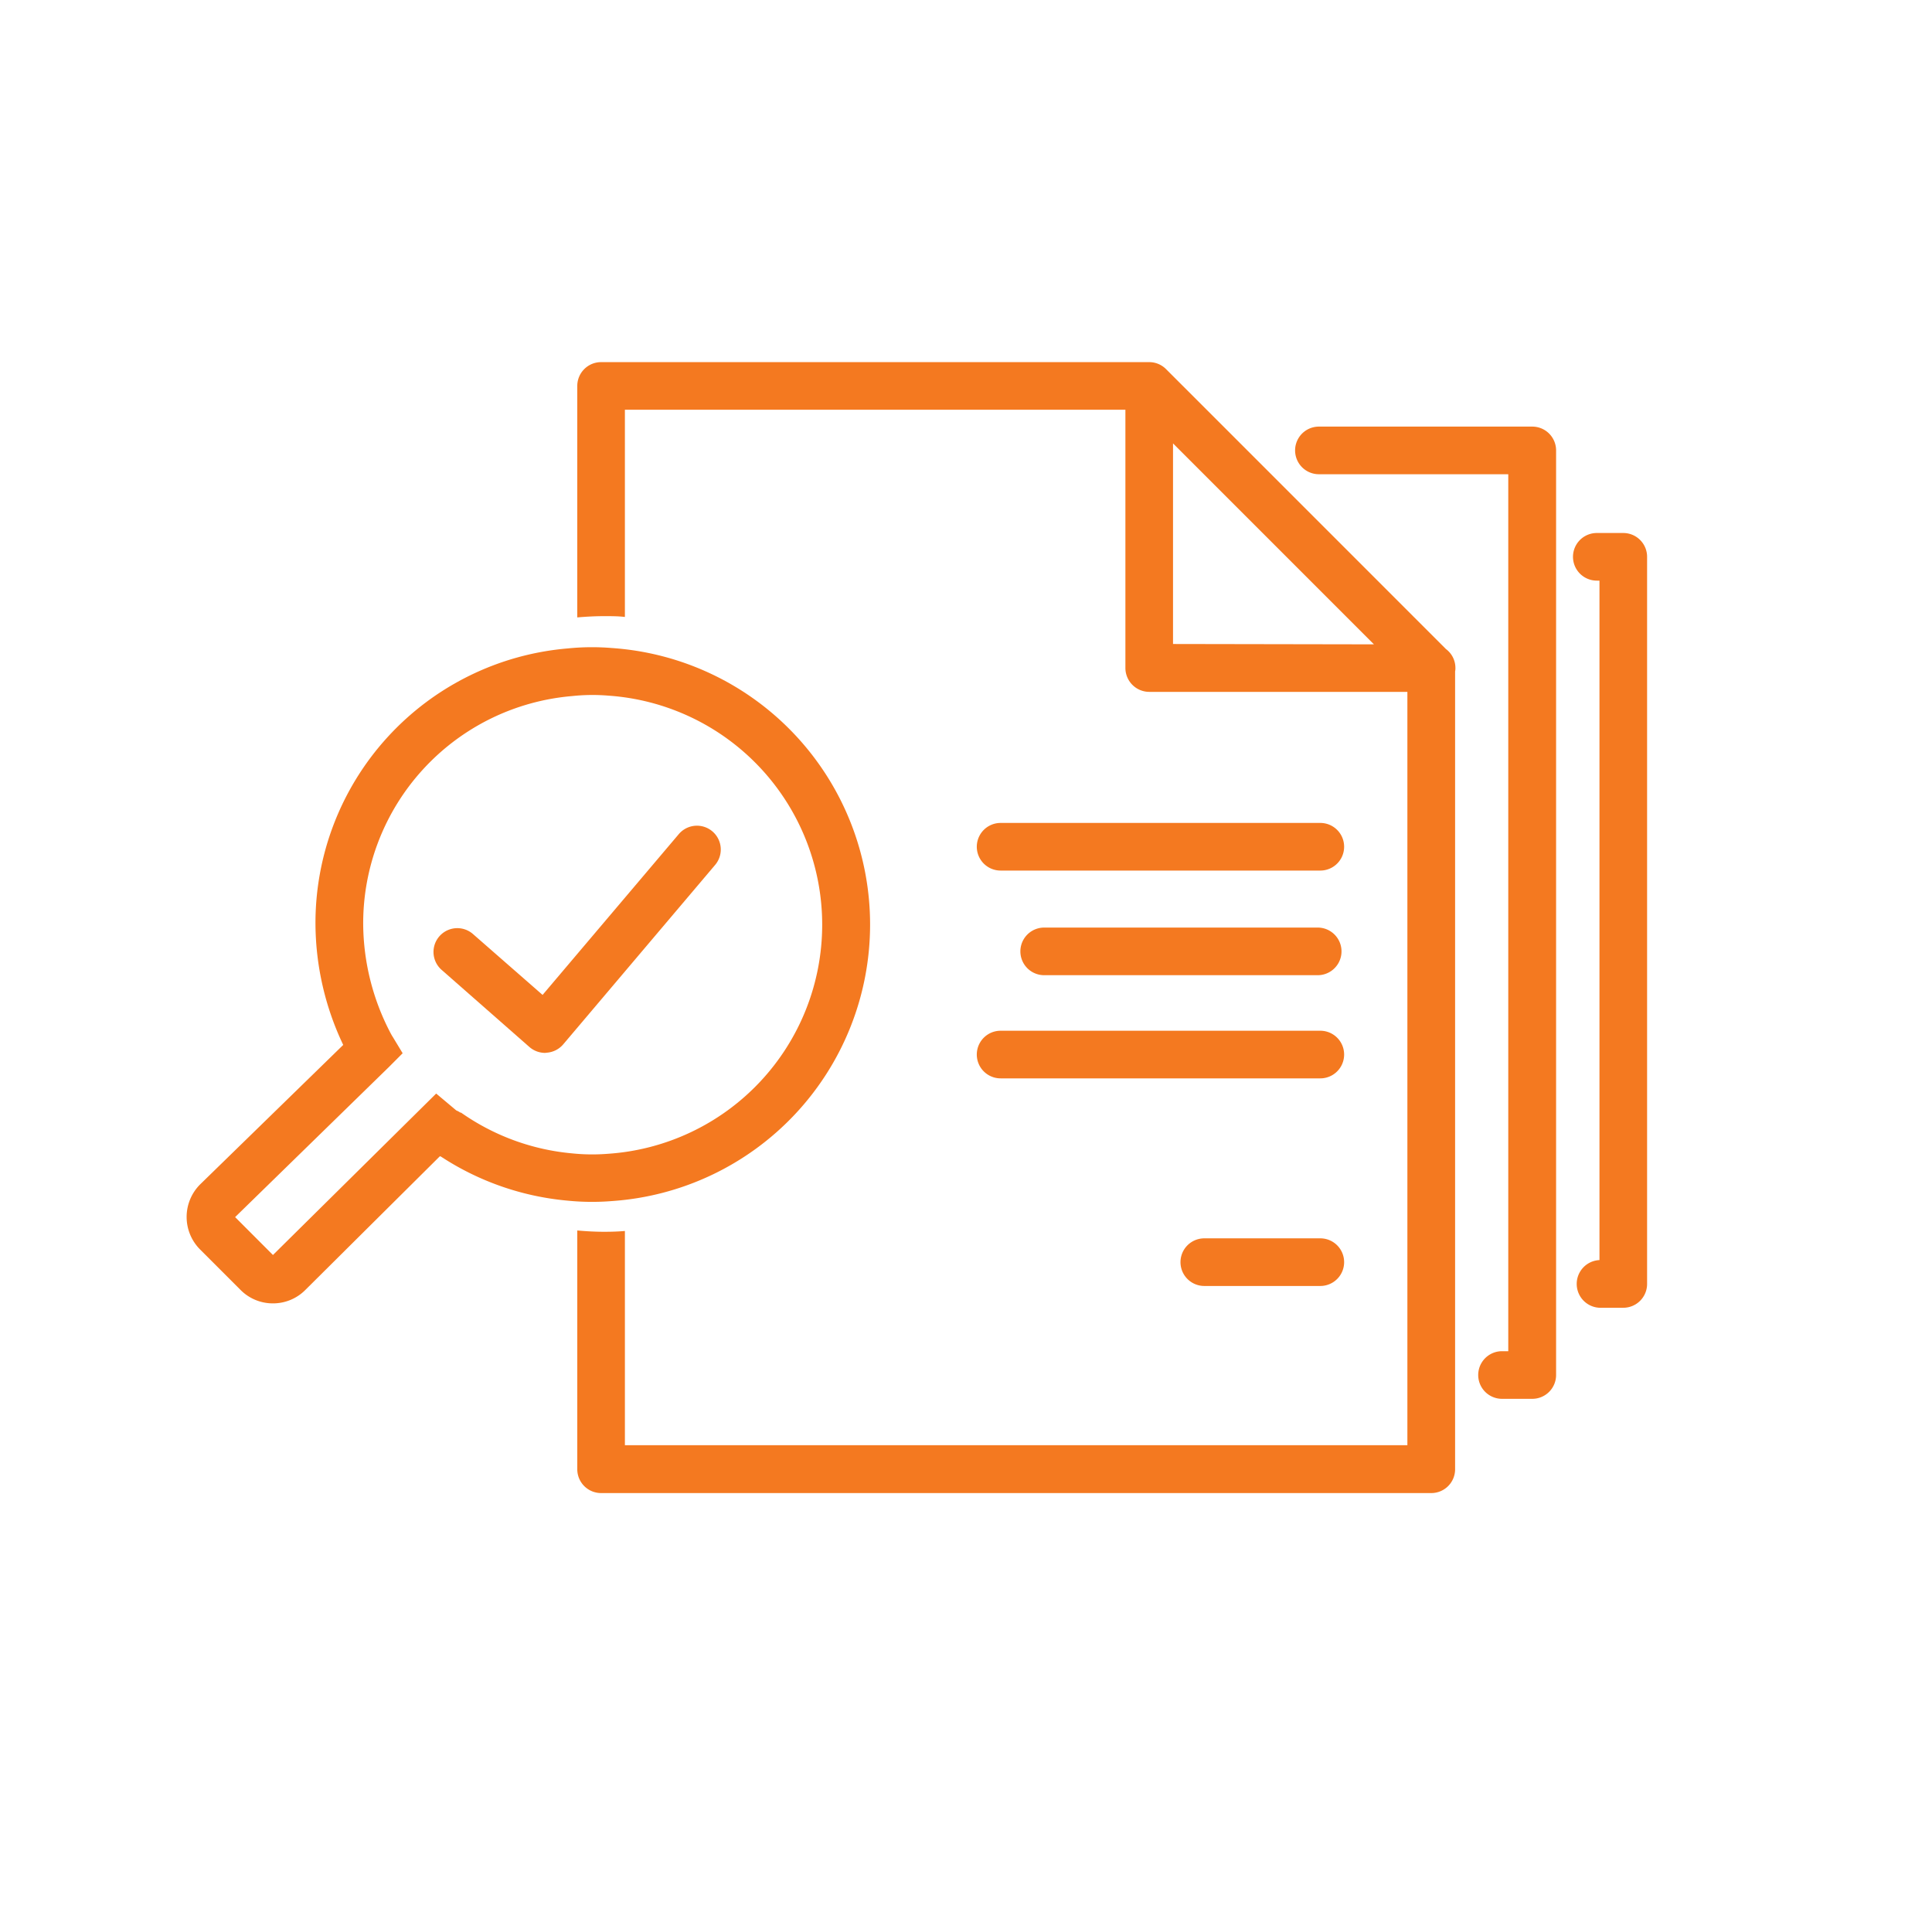
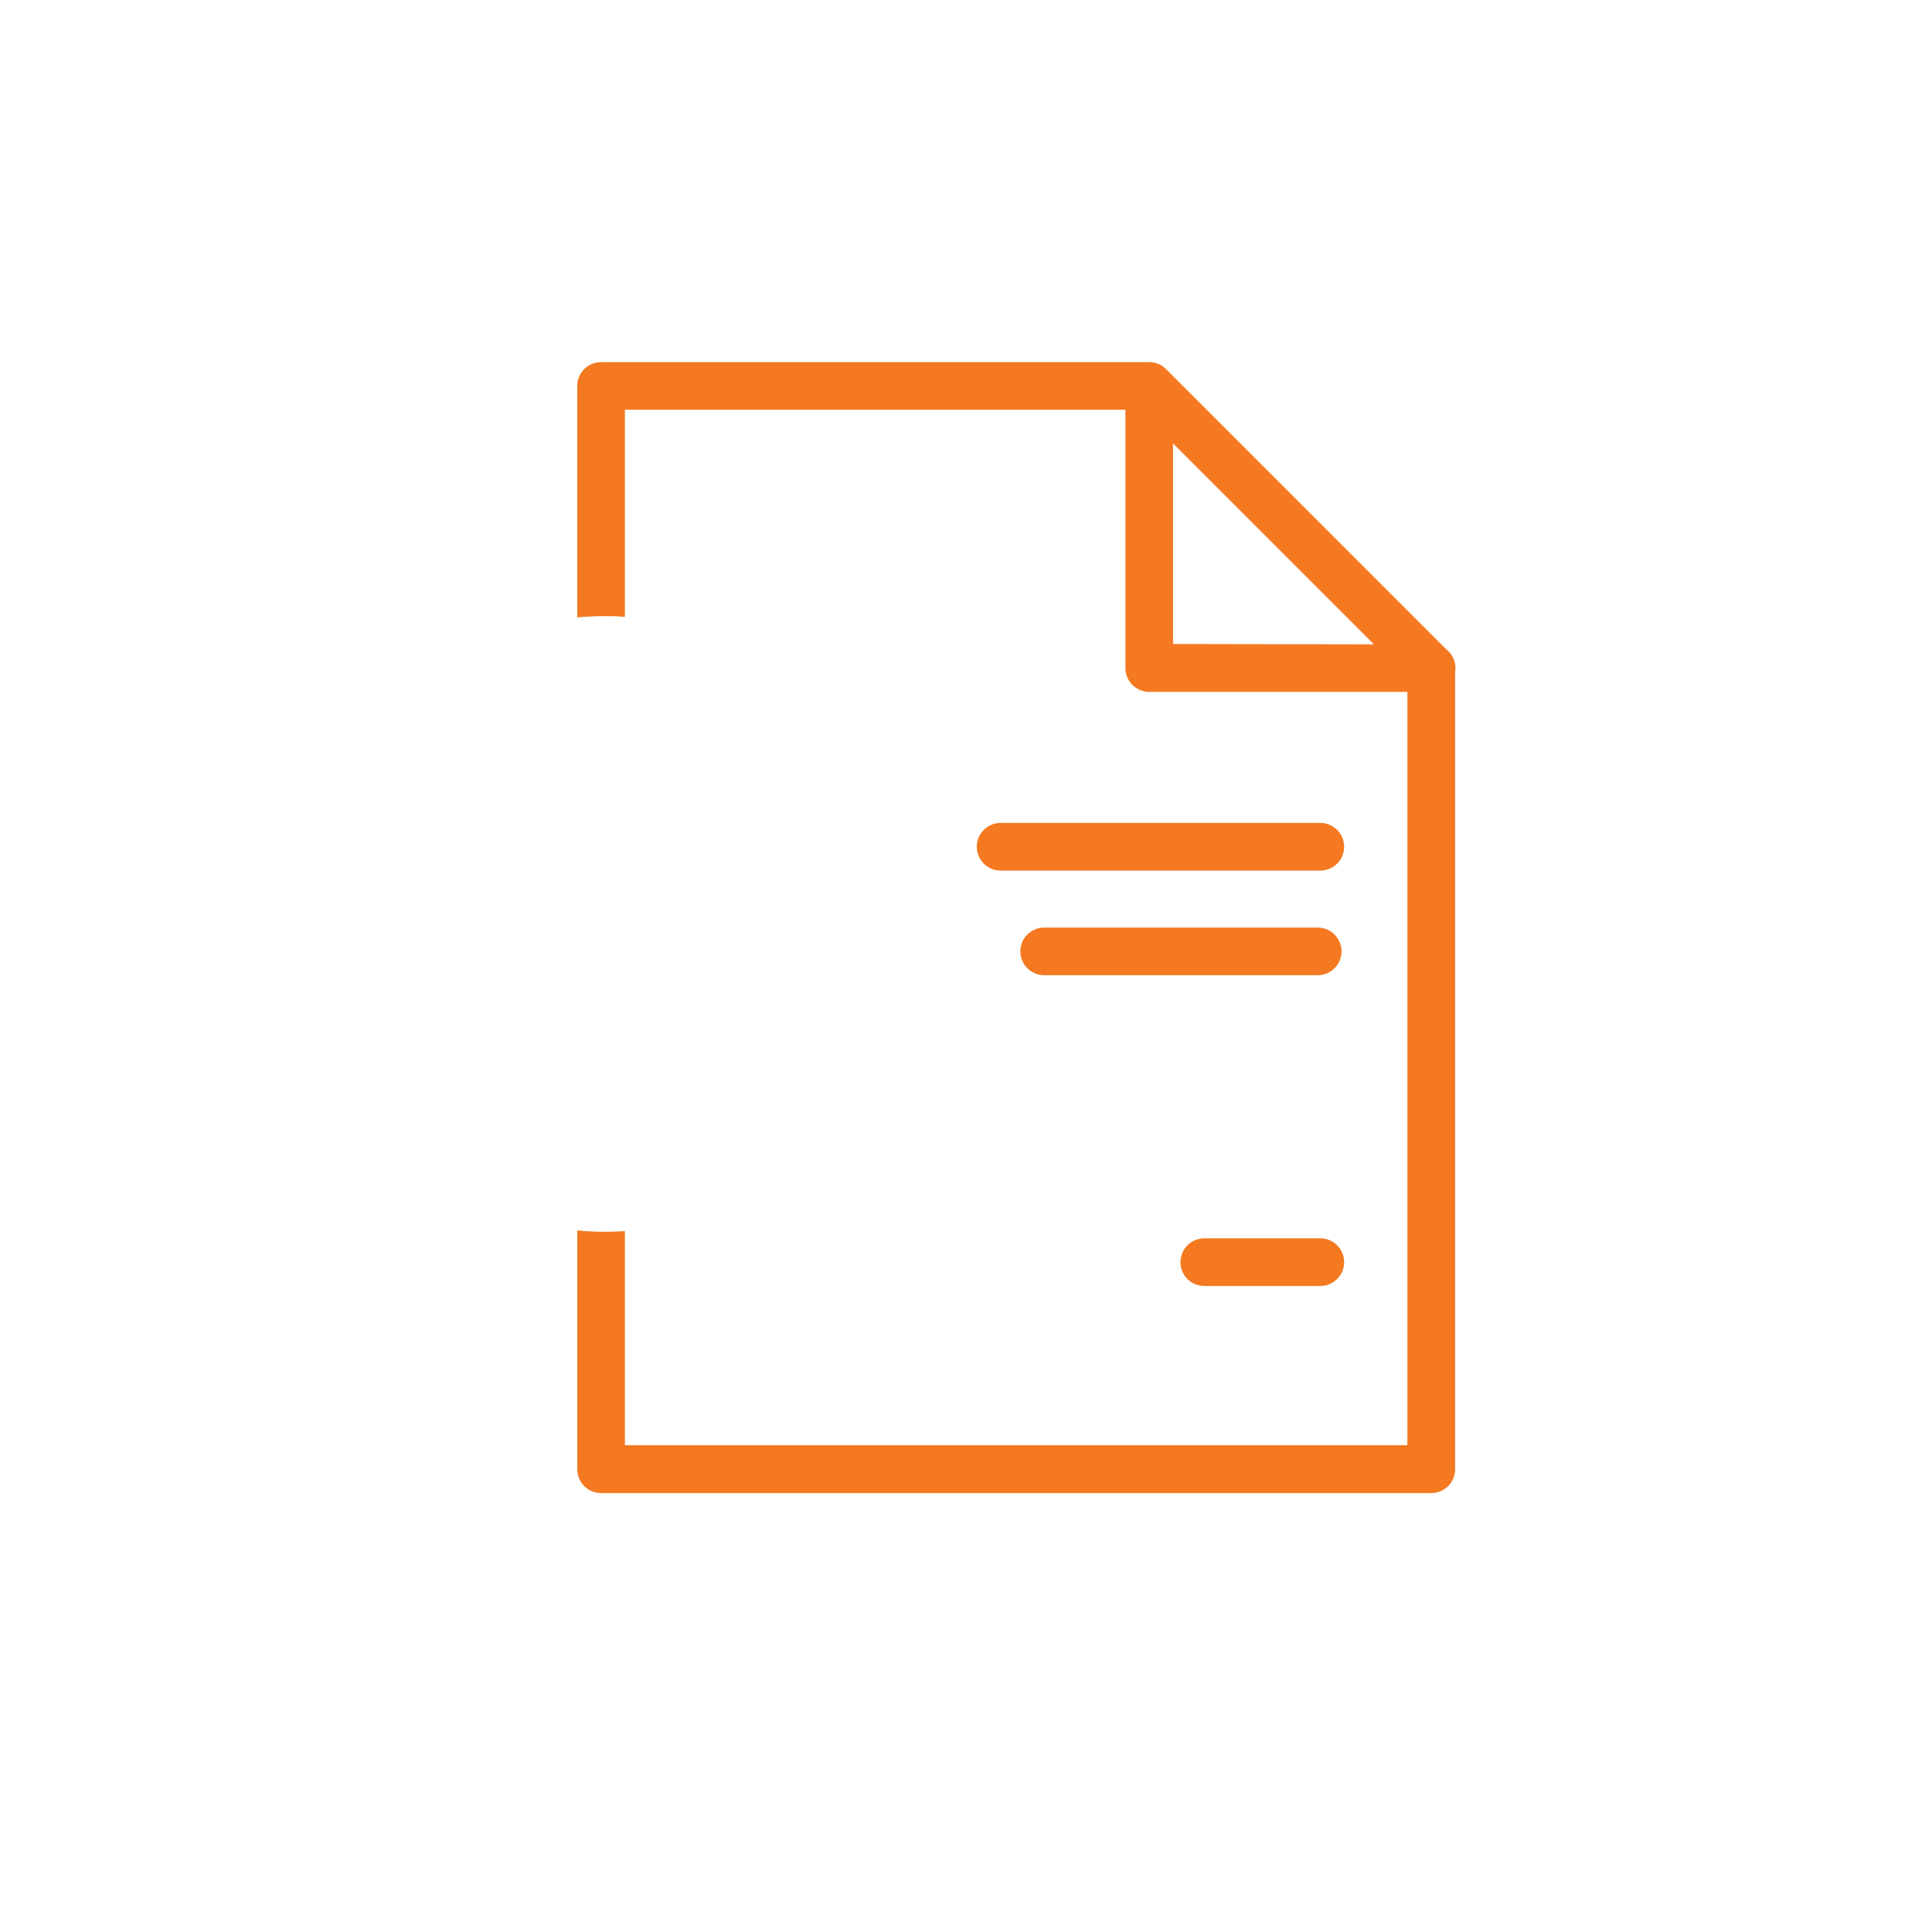
<svg xmlns="http://www.w3.org/2000/svg" id="Layer_1" data-name="Layer 1" viewBox="0 0 383 379.76">
  <defs>
    <style>.cls-1{fill:#f47920;}</style>
  </defs>
-   <path class="cls-1" d="M108.06,208.7a4.75,4.75,0,0,1-3.11-1.17L87.61,192.3a4.72,4.72,0,1,1,6.23-7.09l13.72,12,27-31.87a4.72,4.72,0,0,1,7.21,6.1L111.66,207a4.74,4.74,0,0,1-3.25,1.66Z" />
  <path class="cls-1" d="M261.74,172.56H198.36a4.72,4.72,0,0,1,0-9.44h63.38a4.72,4.72,0,0,1,0,9.44Z" />
  <path class="cls-1" d="M261.74,254.9h-23a4.72,4.72,0,0,1,0-9.44h23a4.72,4.72,0,0,1,0,9.44Z" />
  <path class="cls-1" d="M261.18,193.3H207a4.72,4.72,0,0,1,0-9.44h54.22a4.72,4.72,0,0,1,0,9.44Z" />
-   <path class="cls-1" d="M261.74,213.75H198.36a4.72,4.72,0,0,1,0-9.44h63.38a4.72,4.72,0,0,1,0,9.44Z" />
  <path class="cls-1" d="M286.64,128.65l-39.4-39.4L231.16,73.17a4.7,4.7,0,0,0-3.37-1.39H119.16a4.72,4.72,0,0,0-4.72,4.72v45.88c1.76-.15,3.56-.25,5.38-.25,1.35,0,2.71,0,4.06.16V81.22H223.1v51.2a4.74,4.74,0,0,0,4.72,4.72H279V286.46H123.88V244c-1.35.12-2.71.16-4.06.16-1.82,0-3.62-.1-5.38-.26v47.33a4.72,4.72,0,0,0,4.72,4.72H283.74a4.72,4.72,0,0,0,4.72-4.72V133.05a2.14,2.14,0,0,0,.06-.63A4.65,4.65,0,0,0,286.64,128.65Zm-54.1-1V87.89l6.83,6.83,33,33Z" />
-   <path class="cls-1" d="M54.1,258.35a9,9,0,0,1-6.44-2.69l-8-8a9.12,9.12,0,0,1,0-12.88l28.38-27.66a56.36,56.36,0,0,1-5.5-23.86,54.61,54.61,0,0,1,50-54.73,47.78,47.78,0,0,1,8.77-.08,54.94,54.94,0,0,1-.12,109.63,48.49,48.49,0,0,1-8.65-.09,54.68,54.68,0,0,1-25.15-8.75l-.19-.05L60.52,255.7A9,9,0,0,1,54.1,258.35Zm-7.49-17.1,7.5,7.51,32.36-32,3.3,2.77.68.57a5,5,0,0,1,.82.44l.12,0,.72.49a45.38,45.38,0,0,0,21.33,7.59,38.77,38.77,0,0,0,7.07.08,45.51,45.51,0,0,0,.12-90.81,37.89,37.89,0,0,0-7.18.08A45.22,45.22,0,0,0,72,183.29a47.1,47.1,0,0,0,5.31,21.27c.19.37.46.85.57,1l1.94,3.21-2.66,2.67Z" />
-   <path class="cls-1" d="M303.76,277.27h-6a4.72,4.72,0,1,1,0-9.44H299V94H261.46a4.72,4.72,0,1,1,0-9.44h42.3a4.72,4.72,0,0,1,4.72,4.72v183.3A4.72,4.72,0,0,1,303.76,277.27Z" />
-   <path class="cls-1" d="M321.78,259.22h-4.7a4.73,4.73,0,0,1,0-9.45V115.09h-.53a4.72,4.72,0,1,1,0-9.44h5.25a4.72,4.72,0,0,1,4.72,4.72V254.5A4.72,4.72,0,0,1,321.78,259.22Z" />
</svg>